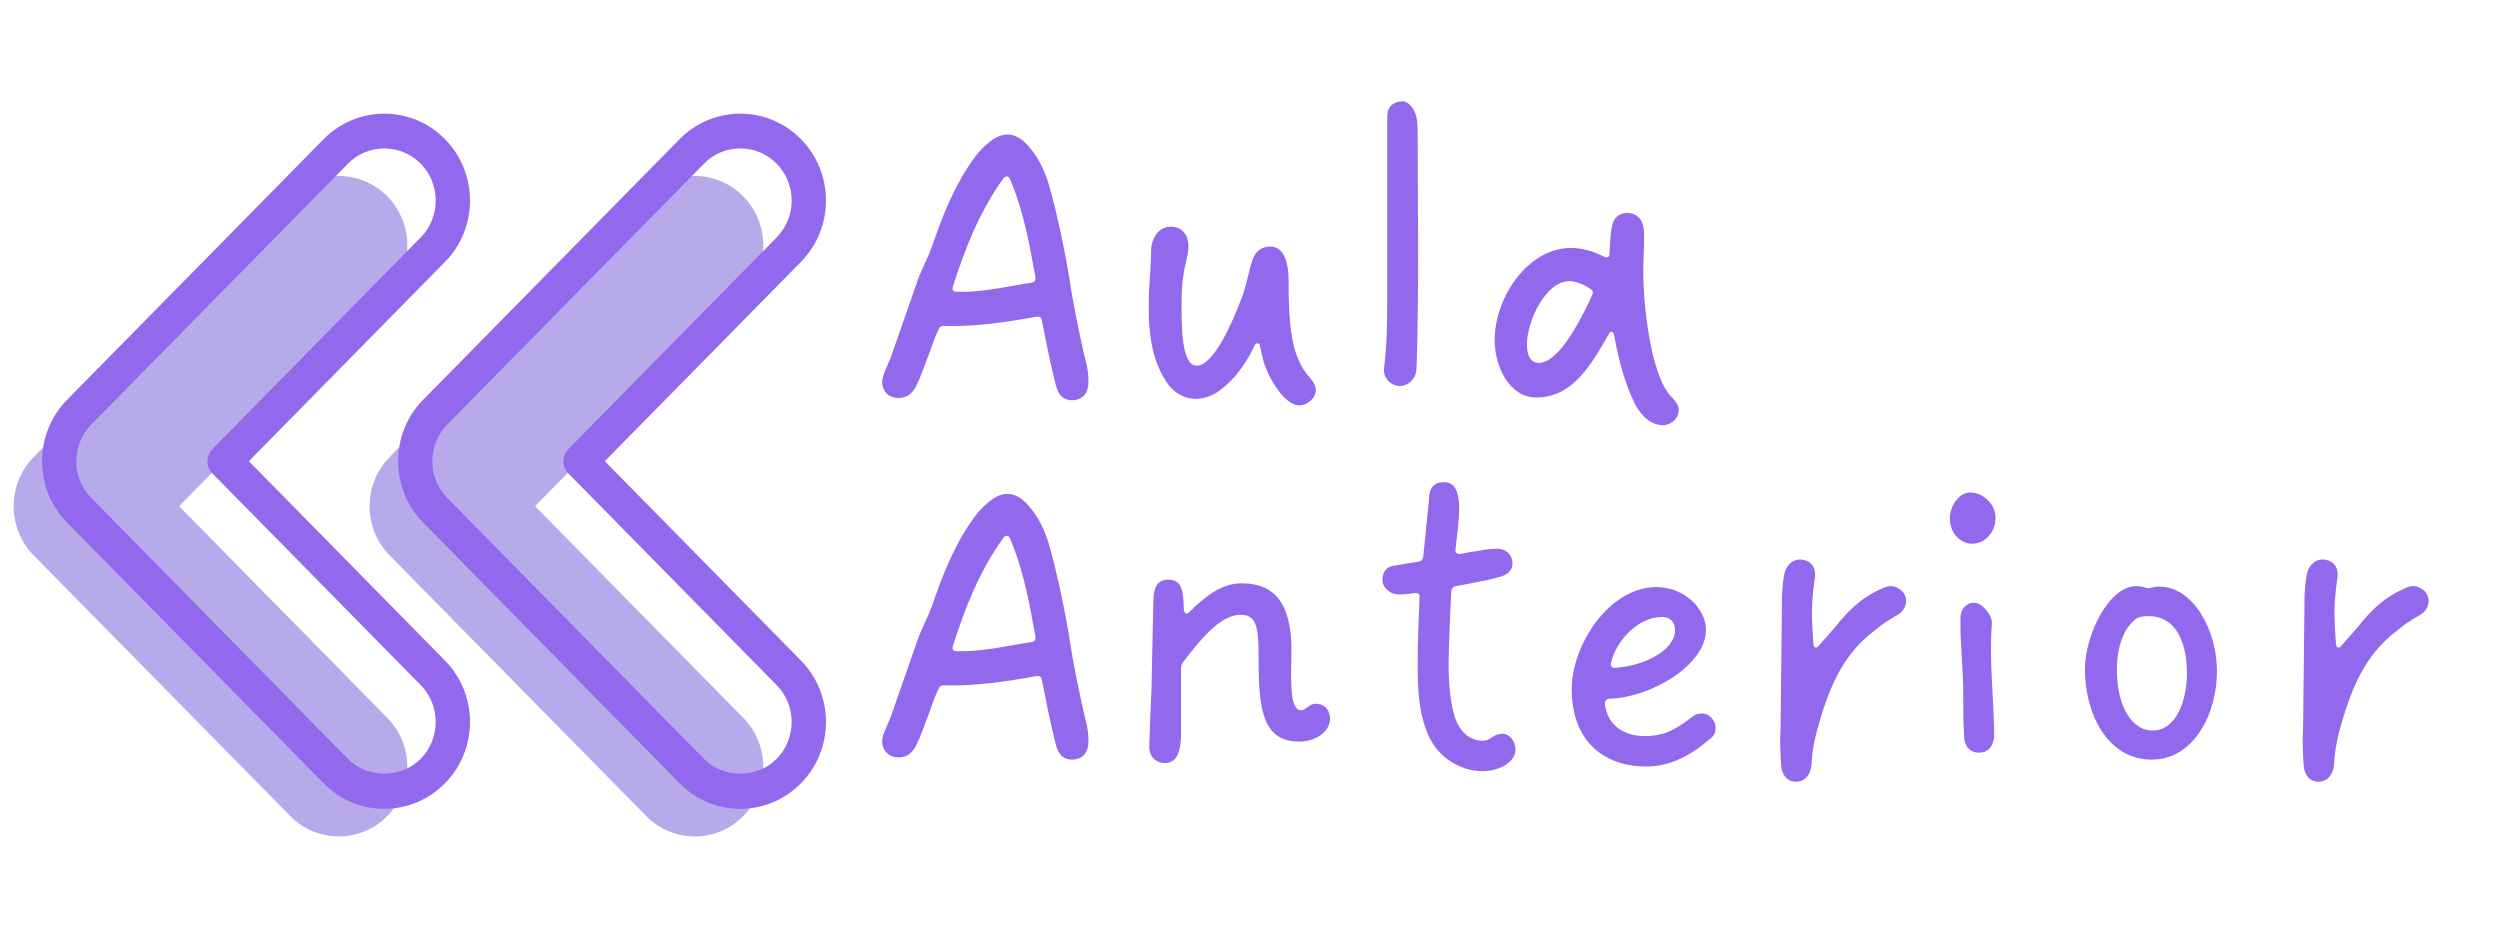
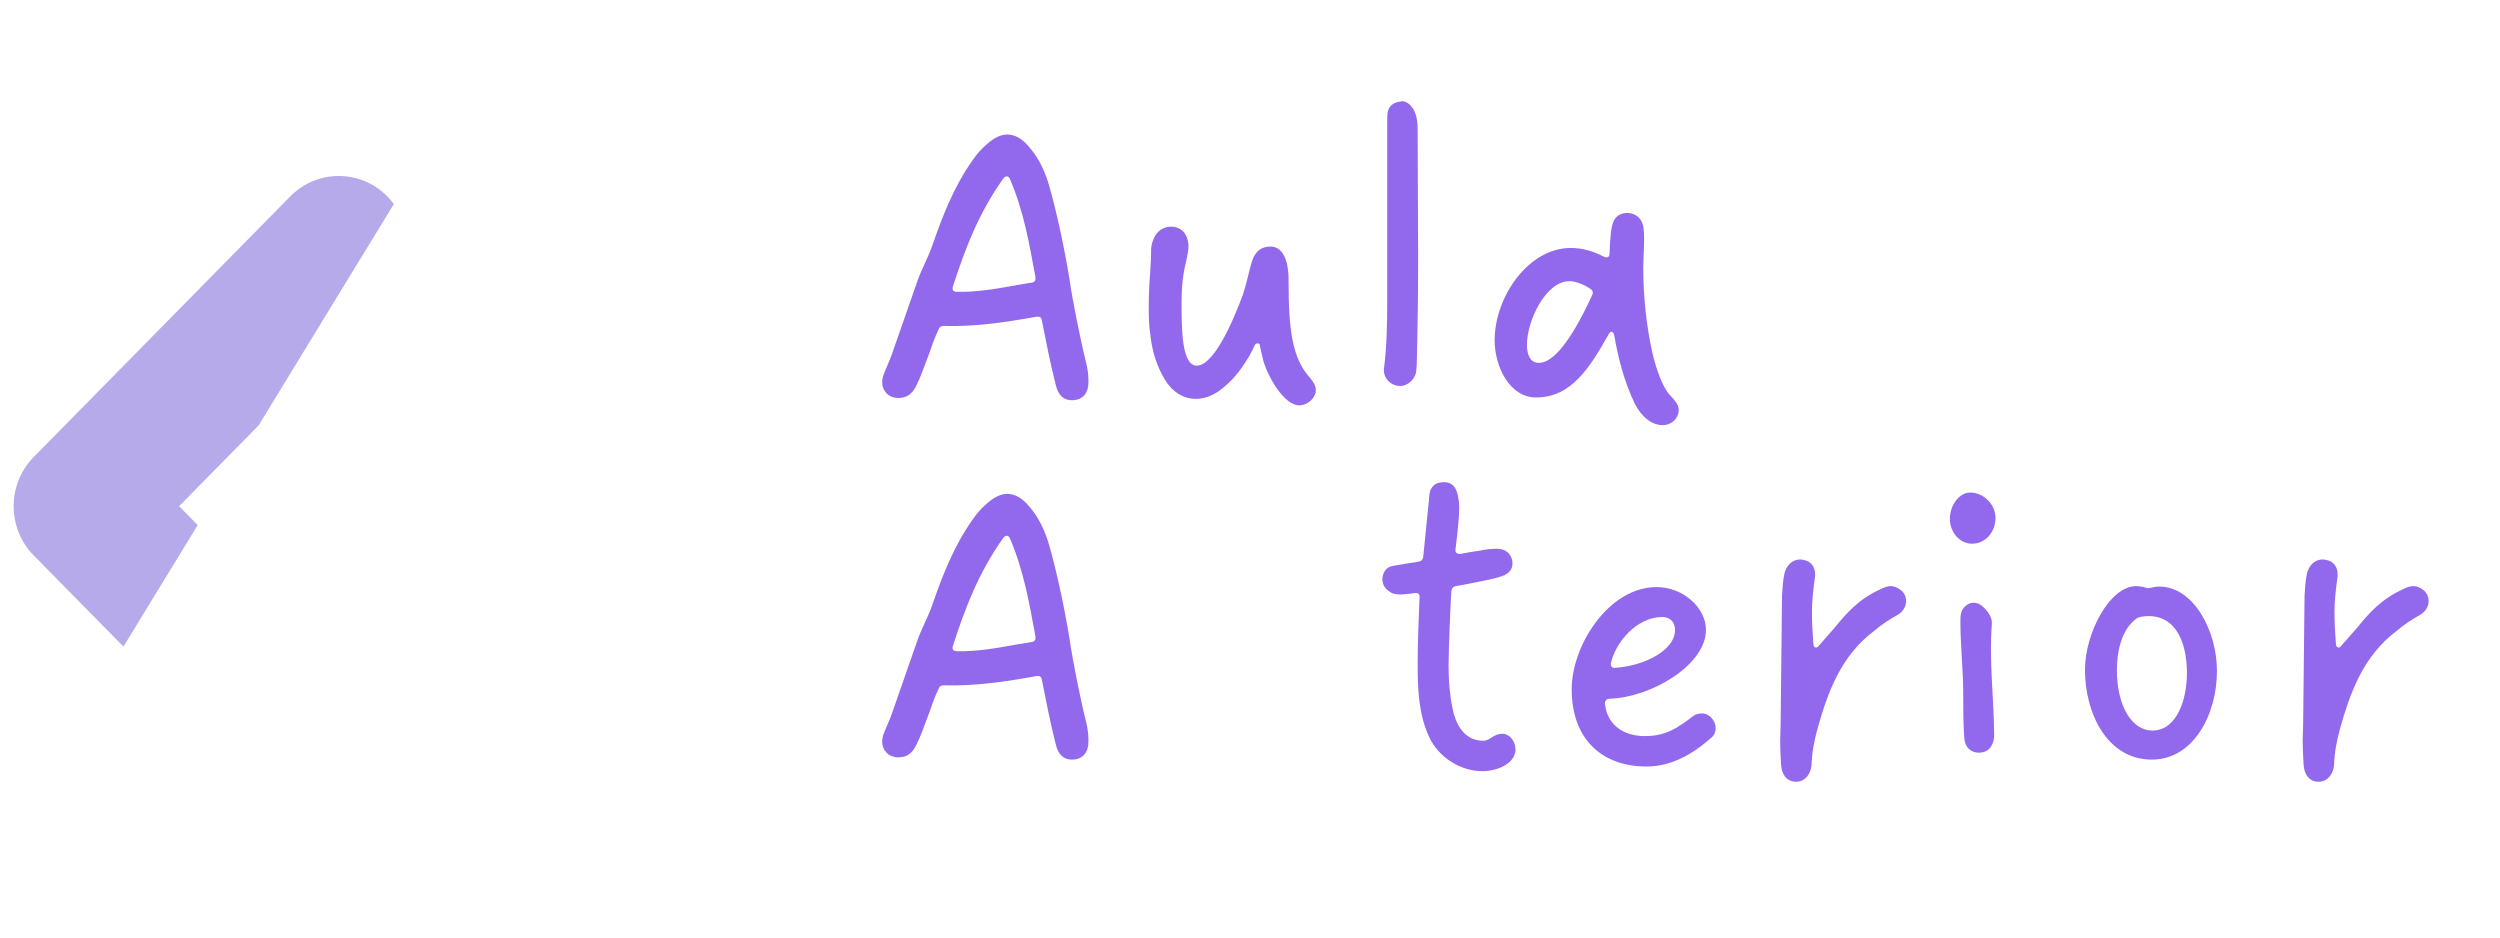
<svg xmlns="http://www.w3.org/2000/svg" width="160" zoomAndPan="magnify" viewBox="0 0 120 45" height="60" preserveAspectRatio="xMidYMid meet" version="1.0">
  <defs>
    <g />
    <clipPath id="id1">
-       <path d="M 0.316 8 L 20 8 L 20 40.219 L 0.316 40.219 Z M 0.316 8 " clip-rule="nonzero" />
+       <path d="M 0.316 8 L 20 8 L 0.316 40.219 Z M 0.316 8 " clip-rule="nonzero" />
    </clipPath>
    <clipPath id="id2">
-       <path d="M 17 8 L 37 8 L 37 40.219 L 17 40.219 Z M 17 8 " clip-rule="nonzero" />
-     </clipPath>
+       </clipPath>
    <clipPath id="id3">
-       <path d="M 19 5 L 39.75 5 L 39.75 39 L 19 39 Z M 19 5 " clip-rule="nonzero" />
-     </clipPath>
+       </clipPath>
  </defs>
  <g clip-path="url(#id1)">
    <path fill="#b7aaeb" d="M 16.262 40.148 C 17.102 40.148 17.941 39.824 18.586 39.176 C 19.871 37.875 19.875 35.758 18.59 34.457 L 8.598 24.297 L 18.59 14.141 C 19.875 12.836 19.871 10.723 18.586 9.422 C 17.297 8.121 15.215 8.121 13.93 9.43 L 1.613 21.941 C 0.336 23.242 0.336 25.352 1.613 26.656 L 13.93 39.168 C 14.574 39.824 15.414 40.148 16.262 40.148 " fill-opacity="1" fill-rule="nonzero" />
  </g>
  <g clip-path="url(#id2)">
    <path fill="#b7aaeb" d="M 33.348 40.148 C 34.188 40.148 35.027 39.824 35.672 39.176 C 36.957 37.875 36.961 35.758 35.676 34.457 L 25.684 24.297 L 35.676 14.141 C 36.961 12.836 36.957 10.723 35.672 9.422 C 34.387 8.121 32.301 8.121 31.016 9.43 L 18.699 21.941 C 17.422 23.242 17.422 25.352 18.699 26.656 L 31.016 39.168 C 31.66 39.824 32.504 40.148 33.348 40.148 " fill-opacity="1" fill-rule="nonzero" />
  </g>
-   <path fill="#9269ed" d="M 18.445 7.125 C 19.078 7.125 19.711 7.367 20.191 7.855 C 21.152 8.828 21.156 10.414 20.195 11.395 L 10.199 21.551 C 9.879 21.879 9.879 22.402 10.199 22.727 L 20.195 32.887 C 21.156 33.863 21.152 35.449 20.191 36.426 C 19.258 37.371 17.629 37.371 16.699 36.422 L 4.387 23.906 C 3.422 22.934 3.422 21.348 4.387 20.371 L 16.699 7.859 C 17.18 7.367 17.812 7.125 18.445 7.125 Z M 18.445 38.824 C 19.543 38.824 20.574 38.391 21.352 37.605 C 22.961 35.98 22.965 33.336 21.359 31.707 L 11.945 22.137 L 21.359 12.57 C 22.965 10.945 22.961 8.297 21.352 6.672 C 19.75 5.047 17.137 5.051 15.535 6.68 L 3.219 19.191 C 1.621 20.816 1.621 23.461 3.219 25.082 L 15.535 37.598 C 16.312 38.391 17.348 38.824 18.445 38.824 " fill-opacity="1" fill-rule="nonzero" />
  <g clip-path="url(#id3)">
    <path fill="#9269ed" d="M 35.531 7.125 C 36.168 7.125 36.797 7.367 37.277 7.855 C 38.238 8.828 38.242 10.414 37.281 11.395 L 27.285 21.551 C 26.965 21.879 26.965 22.402 27.285 22.727 L 37.281 32.887 C 38.242 33.863 38.238 35.449 37.277 36.426 C 36.344 37.371 34.715 37.371 33.789 36.422 L 21.473 23.906 C 20.512 22.934 20.512 21.348 21.473 20.371 L 33.789 7.859 C 34.266 7.367 34.898 7.125 35.531 7.125 Z M 35.531 38.824 C 36.629 38.824 37.66 38.391 38.438 37.605 C 40.047 35.98 40.051 33.336 38.445 31.707 L 29.031 22.137 L 38.445 12.57 C 40.051 10.945 40.047 8.297 38.438 6.672 C 36.832 5.047 34.223 5.051 32.621 6.68 L 20.309 19.191 C 18.707 20.816 18.707 23.461 20.309 25.082 L 32.621 37.598 C 33.398 38.391 34.434 38.824 35.531 38.824 " fill-opacity="1" fill-rule="nonzero" />
  </g>
  <g fill="#9269ed" fill-opacity="1">
    <g transform="translate(41.571, 19.5)">
      <g>
        <path d="M 9.879 -0.289 C 10.41 -0.289 10.676 -0.641 10.676 -1.172 C 10.676 -1.527 10.629 -1.859 10.543 -2.172 C 10.453 -2.48 10.055 -4.363 9.945 -5.027 C 9.898 -5.227 9.898 -5.336 9.855 -5.516 C 9.613 -7.176 9.168 -9.301 8.75 -10.719 C 8.551 -11.34 8.281 -11.914 7.863 -12.402 C 7.508 -12.844 7.152 -13.043 6.777 -13.043 C 6.469 -13.043 6.156 -12.891 5.824 -12.602 C 5.559 -12.379 5.336 -12.137 5.094 -11.781 C 4.207 -10.52 3.676 -9.148 3.168 -7.684 C 2.969 -7.109 2.637 -6.535 2.438 -5.934 L 1.242 -2.504 C 1.219 -2.391 0.887 -1.66 0.82 -1.461 C 0.797 -1.352 0.773 -1.262 0.773 -1.152 C 0.773 -0.773 1.039 -0.398 1.551 -0.398 C 2.082 -0.398 2.324 -0.73 2.523 -1.242 C 2.457 -1.02 2.902 -2.172 3.035 -2.547 C 3.168 -2.922 3.301 -3.32 3.477 -3.676 C 3.52 -3.809 3.609 -3.855 3.723 -3.855 C 5.227 -3.809 6.711 -4.031 8.172 -4.297 C 8.328 -4.32 8.418 -4.273 8.438 -4.121 C 8.637 -3.121 8.836 -2.082 9.102 -1.039 C 9.215 -0.531 9.48 -0.289 9.879 -0.289 Z M 4.164 -5.734 C 4.762 -7.598 5.426 -9.301 6.578 -10.918 C 6.688 -11.074 6.844 -11.074 6.91 -10.898 C 7.574 -9.348 7.84 -7.773 8.129 -6.203 C 8.148 -6.047 8.105 -5.957 7.949 -5.934 C 7.73 -5.891 7.508 -5.867 7.285 -5.824 C 6.312 -5.648 5.336 -5.469 4.363 -5.492 C 4.188 -5.492 4.121 -5.582 4.164 -5.734 Z M 4.164 -5.734 " />
      </g>
    </g>
  </g>
  <g fill="#9269ed" fill-opacity="1">
    <g transform="translate(53.281, 19.5)">
      <g>
        <path d="M 9.082 -0.043 C 9.48 -0.043 9.879 -0.398 9.879 -0.773 C 9.879 -0.973 9.766 -1.172 9.59 -1.375 C 8.75 -2.305 8.57 -3.633 8.57 -6.07 C 8.57 -7.066 8.262 -7.664 7.707 -7.664 C 7.285 -7.664 7 -7.465 6.844 -7.043 C 6.754 -6.801 6.688 -6.488 6.602 -6.156 C 6.535 -5.867 6.445 -5.559 6.379 -5.359 C 5.867 -3.965 4.961 -1.949 4.164 -1.949 C 3.434 -1.949 3.434 -3.742 3.434 -4.984 C 3.434 -5.715 3.5 -6.379 3.656 -6.953 C 3.723 -7.266 3.766 -7.484 3.766 -7.707 C 3.742 -8.215 3.5 -8.551 3.035 -8.617 C 2.59 -8.66 2.215 -8.418 2.059 -7.949 C 2.016 -7.84 1.992 -7.75 1.973 -7.551 C 1.973 -7.176 1.949 -6.777 1.926 -6.379 C 1.883 -5.848 1.859 -5.336 1.859 -4.805 C 1.859 -4.363 1.859 -3.941 1.926 -3.5 C 2.016 -2.613 2.258 -1.883 2.656 -1.242 C 3.012 -0.664 3.543 -0.355 4.121 -0.355 C 4.496 -0.355 4.871 -0.488 5.227 -0.73 C 5.848 -1.195 6.203 -1.617 6.688 -2.414 L 6.801 -2.637 C 6.844 -2.723 6.91 -2.836 6.953 -2.945 C 7.043 -3.078 7.176 -2.988 7.176 -2.988 C 7.242 -2.703 7.285 -2.457 7.375 -2.125 C 7.641 -1.285 8.395 -0.043 9.082 -0.043 Z M 9.082 -0.043 " />
      </g>
    </g>
  </g>
  <g fill="#9269ed" fill-opacity="1">
    <g transform="translate(64.305, 19.5)">
      <g>
        <path d="M 2.902 -0.973 C 3.188 -0.973 3.477 -1.172 3.609 -1.461 C 3.699 -1.641 3.676 -1.816 3.699 -2.016 C 3.742 -3.699 3.766 -5.402 3.766 -7.109 C 3.766 -9.148 3.742 -11.184 3.742 -13.223 C 3.742 -13.578 3.723 -13.953 3.52 -14.285 C 3.387 -14.484 3.211 -14.641 2.988 -14.641 C 2.945 -14.641 2.902 -14.617 2.855 -14.617 C 2.57 -14.574 2.348 -14.395 2.305 -14.109 C 2.281 -13.977 2.281 -13.844 2.281 -13.711 L 2.281 -4.961 C 2.281 -3.922 2.258 -2.855 2.125 -1.793 C 2.082 -1.375 2.438 -0.973 2.902 -0.973 Z M 2.902 -0.973 " />
      </g>
    </g>
  </g>
  <g fill="#9269ed" fill-opacity="1">
    <g transform="translate(70.481, 19.5)">
      <g>
        <path d="M 9.324 0.906 C 9.766 0.906 10.098 0.574 10.098 0.176 C 10.098 -0.09 9.879 -0.309 9.699 -0.508 C 9.324 -0.887 9.016 -1.793 8.836 -2.547 C 8.551 -3.855 8.395 -5.203 8.395 -6.668 C 8.395 -7.176 8.504 -8.348 8.371 -8.727 C 8.281 -9.059 7.996 -9.281 7.598 -9.281 C 7.219 -9.258 6.977 -9.035 6.91 -8.703 C 6.801 -8.281 6.801 -7.707 6.777 -7.332 C 6.777 -7.152 6.668 -7.109 6.512 -7.176 C 6.004 -7.441 5.469 -7.598 4.918 -7.598 C 2.879 -7.598 1.262 -5.25 1.262 -3.168 C 1.262 -1.906 1.973 -0.422 3.254 -0.422 C 4.938 -0.422 5.824 -1.84 6.734 -3.453 C 6.82 -3.633 6.953 -3.609 7 -3.41 C 7.199 -2.281 7.484 -1.172 7.996 -0.109 C 8.328 0.531 8.816 0.906 9.324 0.906 Z M 3.387 -2.082 C 2.988 -2.082 2.812 -2.438 2.812 -2.945 C 2.812 -4.121 3.723 -6.004 4.852 -6.004 C 5.137 -6.004 5.559 -5.848 5.867 -5.625 C 5.98 -5.559 6.004 -5.449 5.934 -5.316 C 4.938 -3.145 4.074 -2.082 3.387 -2.082 Z M 3.387 -2.082 " />
      </g>
    </g>
  </g>
  <g fill="#9269ed" fill-opacity="1">
    <g transform="translate(41.571, 36.75)">
      <g>
        <path d="M 9.879 -0.289 C 10.41 -0.289 10.676 -0.641 10.676 -1.172 C 10.676 -1.527 10.629 -1.859 10.543 -2.172 C 10.453 -2.48 10.055 -4.363 9.945 -5.027 C 9.898 -5.227 9.898 -5.336 9.855 -5.516 C 9.613 -7.176 9.168 -9.301 8.75 -10.719 C 8.551 -11.34 8.281 -11.914 7.863 -12.402 C 7.508 -12.844 7.152 -13.043 6.777 -13.043 C 6.469 -13.043 6.156 -12.891 5.824 -12.602 C 5.559 -12.379 5.336 -12.137 5.094 -11.781 C 4.207 -10.52 3.676 -9.148 3.168 -7.684 C 2.969 -7.109 2.637 -6.535 2.438 -5.934 L 1.242 -2.504 C 1.219 -2.391 0.887 -1.66 0.82 -1.461 C 0.797 -1.352 0.773 -1.262 0.773 -1.152 C 0.773 -0.773 1.039 -0.398 1.551 -0.398 C 2.082 -0.398 2.324 -0.73 2.523 -1.242 C 2.457 -1.02 2.902 -2.172 3.035 -2.547 C 3.168 -2.922 3.301 -3.32 3.477 -3.676 C 3.52 -3.809 3.609 -3.855 3.723 -3.855 C 5.227 -3.809 6.711 -4.031 8.172 -4.297 C 8.328 -4.32 8.418 -4.273 8.438 -4.121 C 8.637 -3.121 8.836 -2.082 9.102 -1.039 C 9.215 -0.531 9.48 -0.289 9.879 -0.289 Z M 4.164 -5.734 C 4.762 -7.598 5.426 -9.301 6.578 -10.918 C 6.688 -11.074 6.844 -11.074 6.91 -10.898 C 7.574 -9.348 7.84 -7.773 8.129 -6.203 C 8.148 -6.047 8.105 -5.957 7.949 -5.934 C 7.73 -5.891 7.508 -5.867 7.285 -5.824 C 6.312 -5.648 5.336 -5.469 4.363 -5.492 C 4.188 -5.492 4.121 -5.582 4.164 -5.734 Z M 4.164 -5.734 " />
      </g>
    </g>
  </g>
  <g fill="#9269ed" fill-opacity="1">
    <g transform="translate(53.281, 36.75)">
      <g>
-         <path d="M 2.523 -0.133 C 3.277 -0.043 3.41 -0.773 3.41 -1.617 L 3.41 -4.672 C 3.41 -4.785 3.434 -4.852 3.5 -4.961 C 4.254 -5.934 5.25 -7.242 6.27 -7.242 C 7.086 -7.242 7.133 -6.555 7.133 -4.984 C 7.133 -2.57 7.398 -1.152 9.082 -1.152 C 9.855 -1.152 10.562 -1.617 10.562 -2.258 C 10.562 -2.523 10.41 -2.969 9.879 -2.969 C 9.547 -2.969 9.391 -2.656 9.168 -2.656 C 8.703 -2.656 8.66 -3.699 8.703 -5.117 C 8.793 -7.551 8.082 -8.75 6.312 -8.75 C 5.426 -8.75 4.652 -8.215 3.809 -7.375 C 3.676 -7.242 3.566 -7.285 3.543 -7.484 C 3.52 -8.348 3.477 -8.926 2.789 -8.926 C 2.305 -8.926 2.082 -8.594 2.082 -7.906 C 2.082 -7.84 1.992 -4.121 1.992 -3.699 C 1.949 -2.77 1.906 -1.84 1.883 -0.906 C 1.883 -0.465 2.148 -0.176 2.523 -0.133 Z M 2.523 -0.133 " />
-       </g>
+         </g>
    </g>
  </g>
  <g fill="#9269ed" fill-opacity="1">
    <g transform="translate(64.837, 36.75)">
      <g>
        <path d="M 6.312 0.266 C 7.086 0.266 7.906 -0.133 7.906 -0.773 C 7.906 -1.152 7.641 -1.527 7.285 -1.527 C 6.82 -1.527 6.711 -1.195 6.355 -1.195 C 5.535 -1.195 5.051 -1.84 4.871 -2.812 C 4.738 -3.477 4.695 -4.141 4.695 -4.805 C 4.695 -5.535 4.785 -7.707 4.828 -8.395 C 4.852 -8.527 4.918 -8.594 5.051 -8.617 C 5.402 -8.684 5.691 -8.727 5.98 -8.793 C 6.402 -8.883 6.82 -8.949 7.219 -9.082 C 7.641 -9.215 7.816 -9.48 7.75 -9.855 C 7.664 -10.211 7.418 -10.387 7.066 -10.41 C 6.777 -10.41 6.488 -10.387 6.203 -10.32 C 5.891 -10.277 5.602 -10.23 5.27 -10.164 C 5.094 -10.145 5.004 -10.23 5.027 -10.387 C 5.137 -11.316 5.203 -11.871 5.203 -12.336 C 5.203 -12.602 5.184 -12.867 5.094 -13.133 C 4.984 -13.488 4.719 -13.645 4.363 -13.598 C 4.074 -13.578 3.898 -13.422 3.809 -13.18 C 3.789 -13.09 3.766 -13.023 3.766 -12.91 C 3.742 -12.824 3.766 -12.734 3.742 -12.645 C 3.656 -11.781 3.566 -10.941 3.477 -10.012 C 3.453 -9.879 3.387 -9.812 3.254 -9.789 C 2.812 -9.723 2.414 -9.656 2.039 -9.59 C 1.75 -9.547 1.574 -9.348 1.527 -9.059 C 1.484 -8.77 1.594 -8.527 1.84 -8.371 C 1.992 -8.238 2.191 -8.215 2.371 -8.215 C 2.438 -8.215 2.57 -8.215 3.055 -8.281 C 3.234 -8.305 3.32 -8.238 3.301 -8.082 C 3.254 -6.91 3.211 -5.891 3.211 -4.852 C 3.211 -3.676 3.254 -2.504 3.742 -1.418 C 4.207 -0.375 5.293 0.266 6.312 0.266 Z M 6.312 0.266 " />
      </g>
    </g>
  </g>
  <g fill="#9269ed" fill-opacity="1">
    <g transform="translate(74.156, 36.75)">
      <g>
        <path d="M 4.871 0.043 C 6.023 0.043 7.043 -0.508 7.949 -1.309 C 8.129 -1.441 8.195 -1.617 8.195 -1.793 C 8.195 -1.949 8.148 -2.105 8.039 -2.238 C 7.906 -2.414 7.73 -2.504 7.531 -2.504 C 7.398 -2.504 7.266 -2.48 7.133 -2.391 C 6.355 -1.793 5.801 -1.418 4.785 -1.418 C 3.855 -1.418 2.988 -1.883 2.879 -2.988 C 2.879 -3.121 2.969 -3.211 3.102 -3.211 C 5.137 -3.277 7.73 -4.852 7.73 -6.512 C 7.73 -7.574 6.645 -8.57 5.359 -8.57 C 3.055 -8.57 1.285 -5.758 1.285 -3.676 C 1.285 -1.195 2.812 0.043 4.871 0.043 Z M 3.168 -4.918 C 3.387 -5.914 4.406 -7.133 5.625 -7.133 C 6.07 -7.133 6.246 -6.82 6.246 -6.512 C 6.246 -5.516 4.738 -4.785 3.387 -4.695 C 3.234 -4.672 3.145 -4.762 3.168 -4.918 Z M 3.168 -4.918 " />
      </g>
    </g>
  </g>
  <g fill="#9269ed" fill-opacity="1">
    <g transform="translate(83.365, 36.75)">
      <g>
        <path d="M 2.789 0.773 C 3.211 0.797 3.543 0.488 3.59 -0.043 C 3.609 -0.641 3.723 -1.219 3.875 -1.773 C 4.363 -3.5 4.984 -5.27 6.621 -6.488 C 6.953 -6.777 7.332 -7.02 7.73 -7.242 C 7.996 -7.398 8.129 -7.664 8.129 -7.906 C 8.129 -8.105 8.039 -8.305 7.863 -8.438 C 7.707 -8.551 7.551 -8.617 7.398 -8.617 C 7.219 -8.617 7.066 -8.551 6.887 -8.461 C 5.891 -8.016 5.27 -7.332 4.719 -6.645 C 4.473 -6.355 4.207 -6.07 3.941 -5.758 C 3.832 -5.602 3.676 -5.648 3.676 -5.867 C 3.633 -6.469 3.609 -6.91 3.609 -7.375 C 3.609 -7.84 3.656 -8.328 3.742 -8.969 C 3.832 -9.48 3.59 -9.812 3.188 -9.879 C 2.789 -9.965 2.391 -9.699 2.281 -9.191 C 2.215 -8.859 2.191 -8.504 2.172 -8.172 L 2.105 -1.973 C 2.105 -1.707 2.082 -1.461 2.082 -1.195 C 2.082 -0.82 2.105 -0.441 2.125 -0.066 C 2.148 0.441 2.414 0.754 2.789 0.773 Z M 2.789 0.773 " />
      </g>
    </g>
  </g>
  <g fill="#9269ed" fill-opacity="1">
    <g transform="translate(92.242, 36.75)">
      <g>
        <path d="M 2.414 -10.652 C 3.055 -10.652 3.543 -11.207 3.543 -11.895 C 3.543 -12.535 2.969 -13.109 2.324 -13.109 C 1.816 -13.109 1.352 -12.512 1.352 -11.848 C 1.352 -11.184 1.84 -10.652 2.414 -10.652 Z M 2.746 -0.621 C 3.168 -0.621 3.41 -0.887 3.477 -1.352 L 3.477 -1.594 C 3.453 -3.32 3.234 -5.07 3.367 -6.801 C 3.387 -7.066 3.234 -7.332 3.035 -7.531 C 2.902 -7.684 2.723 -7.816 2.504 -7.816 C 2.438 -7.816 2.391 -7.816 2.324 -7.797 C 2.016 -7.664 1.859 -7.441 1.859 -7.043 L 1.859 -6.734 C 1.859 -5.914 1.992 -4.453 1.992 -3.59 C 1.992 -2.836 1.992 -2.082 2.039 -1.375 C 2.059 -0.887 2.348 -0.621 2.746 -0.621 Z M 2.746 -0.621 " />
      </g>
    </g>
  </g>
  <g fill="#9269ed" fill-opacity="1">
    <g transform="translate(97.887, 36.75)">
      <g>
        <path d="M 5.402 -0.289 C 7.398 -0.289 8.527 -2.457 8.527 -4.539 C 8.527 -6.488 7.398 -8.594 5.758 -8.594 C 5.625 -8.594 5.469 -8.57 5.316 -8.527 C 5.203 -8.504 5.117 -8.527 5.027 -8.57 C 4.895 -8.594 4.762 -8.617 4.652 -8.617 C 3.367 -8.617 2.191 -6.336 2.191 -4.605 C 2.191 -2.547 3.234 -0.289 5.402 -0.289 Z M 5.426 -1.684 C 4.453 -1.684 3.723 -2.836 3.723 -4.605 C 3.723 -5.359 3.898 -6.512 4.672 -7.066 C 4.738 -7.109 4.828 -7.133 4.918 -7.152 C 6.445 -7.375 7.086 -6.07 7.086 -4.43 C 7.086 -3.211 6.621 -1.684 5.426 -1.684 Z M 5.426 -1.684 " />
      </g>
    </g>
  </g>
  <g fill="#9269ed" fill-opacity="1">
    <g transform="translate(108.446, 36.75)">
      <g>
        <path d="M 2.789 0.773 C 3.211 0.797 3.543 0.488 3.59 -0.043 C 3.609 -0.641 3.723 -1.219 3.875 -1.773 C 4.363 -3.5 4.984 -5.27 6.621 -6.488 C 6.953 -6.777 7.332 -7.02 7.73 -7.242 C 7.996 -7.398 8.129 -7.664 8.129 -7.906 C 8.129 -8.105 8.039 -8.305 7.863 -8.438 C 7.707 -8.551 7.551 -8.617 7.398 -8.617 C 7.219 -8.617 7.066 -8.551 6.887 -8.461 C 5.891 -8.016 5.27 -7.332 4.719 -6.645 C 4.473 -6.355 4.207 -6.07 3.941 -5.758 C 3.832 -5.602 3.676 -5.648 3.676 -5.867 C 3.633 -6.469 3.609 -6.91 3.609 -7.375 C 3.609 -7.84 3.656 -8.328 3.742 -8.969 C 3.832 -9.48 3.59 -9.812 3.188 -9.879 C 2.789 -9.965 2.391 -9.699 2.281 -9.191 C 2.215 -8.859 2.191 -8.504 2.172 -8.172 L 2.105 -1.973 C 2.105 -1.707 2.082 -1.461 2.082 -1.195 C 2.082 -0.82 2.105 -0.441 2.125 -0.066 C 2.148 0.441 2.414 0.754 2.789 0.773 Z M 2.789 0.773 " />
      </g>
    </g>
  </g>
</svg>